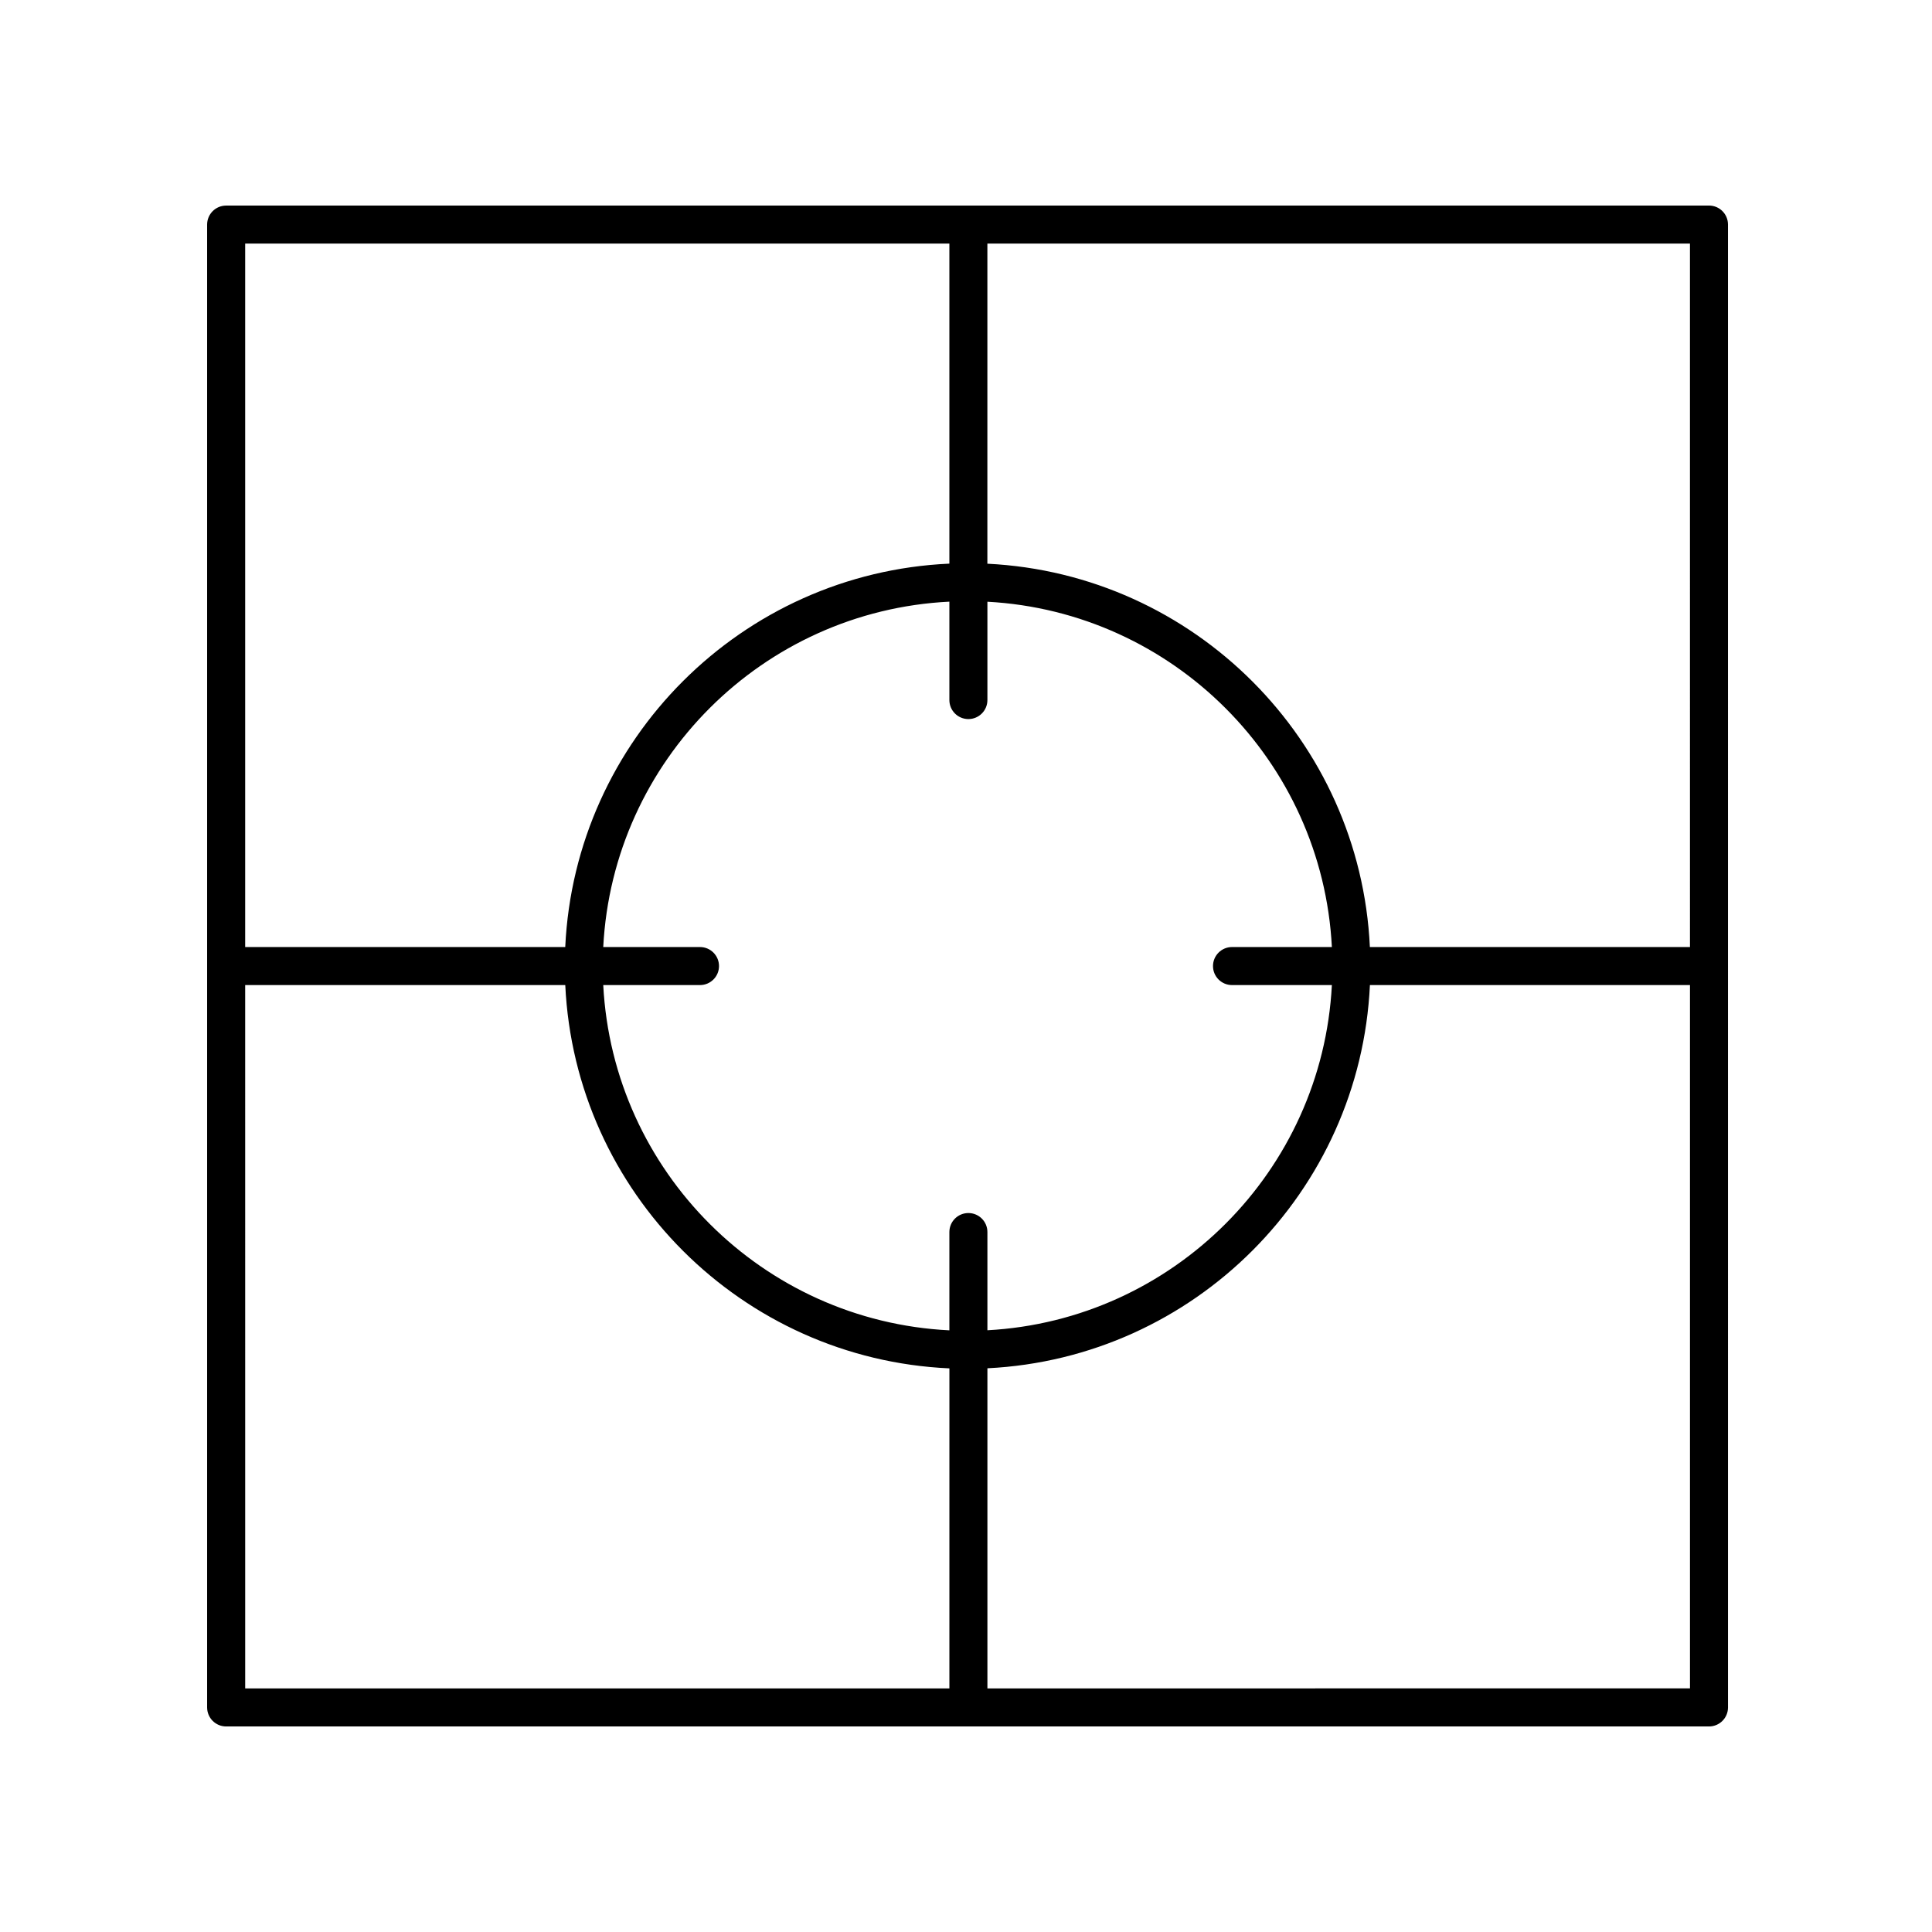
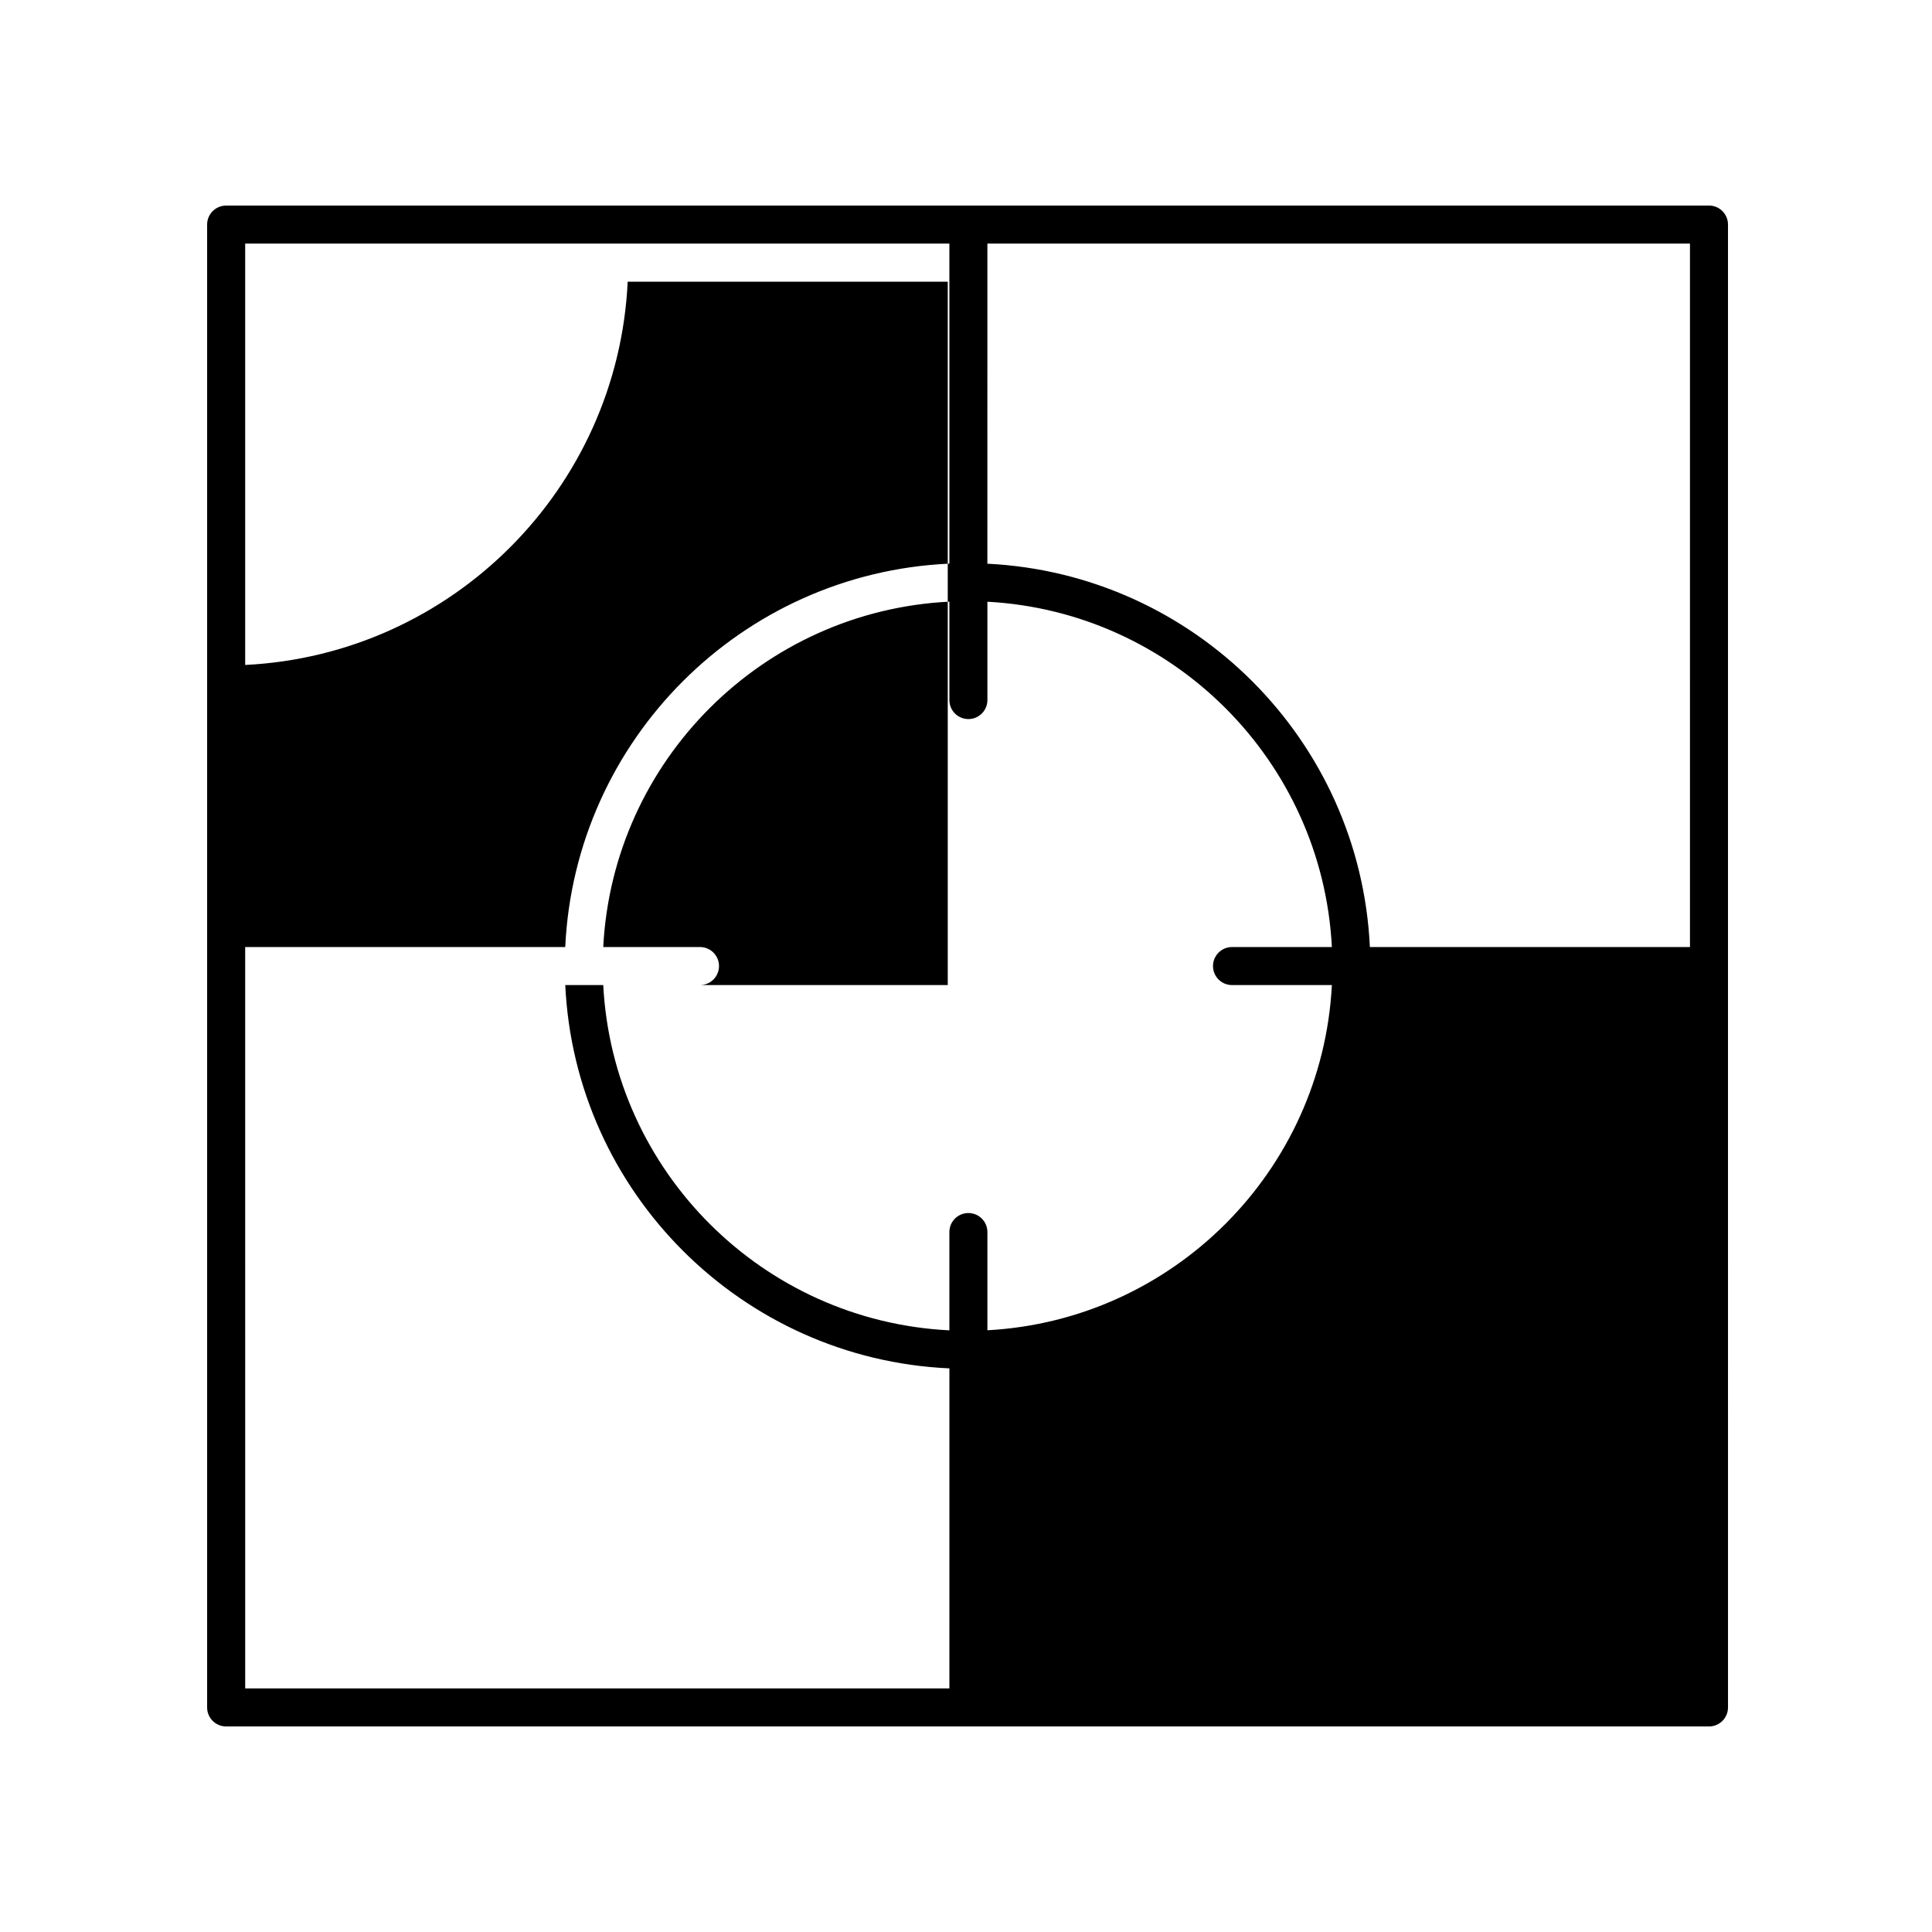
<svg xmlns="http://www.w3.org/2000/svg" fill="#000000" width="800px" height="800px" version="1.1" viewBox="144 144 512 512">
-   <path d="m596.9 198.48h-392.97c-2.781 0-5.039 2.254-5.039 5.039v392.97c0 2.785 2.258 5.039 5.039 5.039h392.97c2.781 0 5.039-2.254 5.039-5.039l-0.004-392.98c0-2.785-2.254-5.035-5.035-5.035zm-5.039 196.5h-84.828c-2.57-54.84-46.559-98.902-101.37-101.59l0.004-84.836h186.19zm-121.36 10.074h26.461c-2.562 49.273-42.047 88.816-91.289 91.48v-26.027c0-2.785-2.258-5.039-5.039-5.039s-5.039 2.254-5.039 5.039v26.047c-49.449-2.453-89.16-42.09-91.73-91.5h25.641c2.781 0 5.039-2.254 5.039-5.039 0-2.785-2.258-5.039-5.039-5.039h-25.641c2.555-49.43 42.27-89.078 91.73-91.531v26.078c0 2.785 2.258 5.039 5.039 5.039s5.039-2.254 5.039-5.039v-26.059c49.254 2.664 88.746 42.23 91.289 91.512h-26.465c-2.781 0-5.039 2.254-5.039 5.039 0 2.789 2.258 5.039 5.043 5.039zm-74.906-196.5v84.816c-55.012 2.469-99.23 46.629-101.8 101.61h-84.82v-186.43zm-186.62 196.5h84.828c2.59 54.969 46.801 99.109 101.8 101.58l-0.004 84.816h-186.62zm196.7 186.39v-84.836c54.801-2.684 98.785-46.734 101.37-101.56h84.82v186.39z" />
+   <path d="m596.9 198.48h-392.97c-2.781 0-5.039 2.254-5.039 5.039v392.97c0 2.785 2.258 5.039 5.039 5.039h392.97c2.781 0 5.039-2.254 5.039-5.039l-0.004-392.98c0-2.785-2.254-5.035-5.035-5.035zm-5.039 196.5h-84.828c-2.57-54.84-46.559-98.902-101.37-101.59l0.004-84.836h186.19zm-121.36 10.074h26.461c-2.562 49.273-42.047 88.816-91.289 91.48v-26.027c0-2.785-2.258-5.039-5.039-5.039s-5.039 2.254-5.039 5.039v26.047c-49.449-2.453-89.16-42.09-91.73-91.5h25.641c2.781 0 5.039-2.254 5.039-5.039 0-2.785-2.258-5.039-5.039-5.039h-25.641c2.555-49.43 42.27-89.078 91.73-91.531v26.078c0 2.785 2.258 5.039 5.039 5.039s5.039-2.254 5.039-5.039v-26.059c49.254 2.664 88.746 42.23 91.289 91.512h-26.465c-2.781 0-5.039 2.254-5.039 5.039 0 2.789 2.258 5.039 5.043 5.039zm-74.906-196.5v84.816c-55.012 2.469-99.23 46.629-101.8 101.61h-84.82v-186.43zm-186.62 196.5h84.828c2.59 54.969 46.801 99.109 101.8 101.58l-0.004 84.816h-186.62zv-84.836c54.801-2.684 98.785-46.734 101.37-101.56h84.82v186.39z" />
</svg>